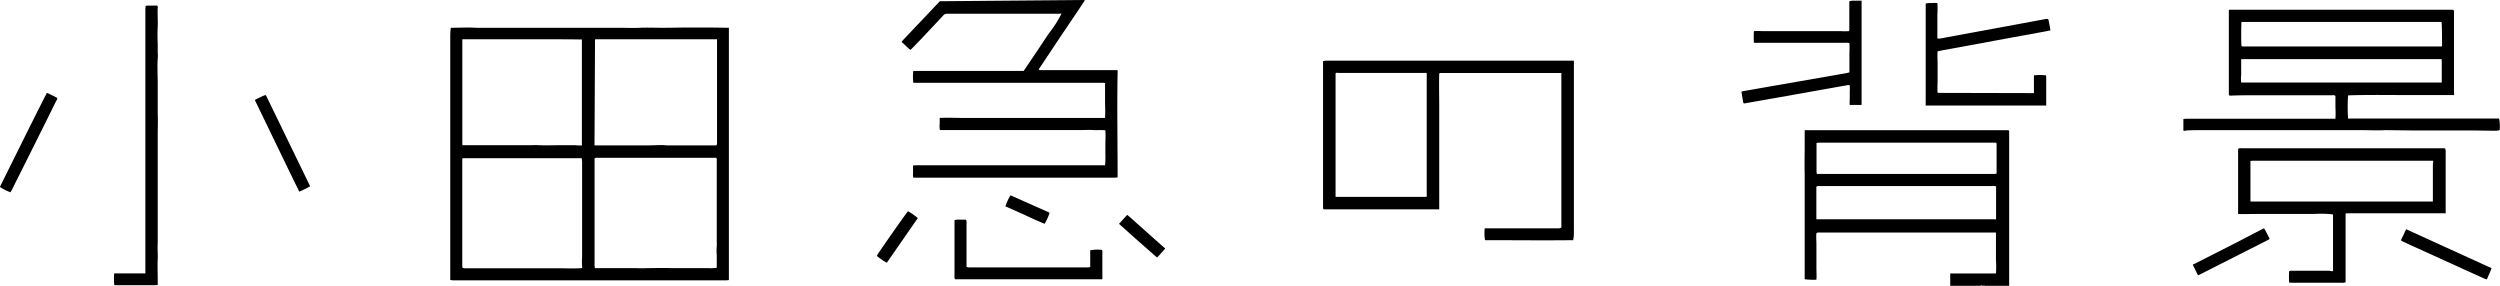
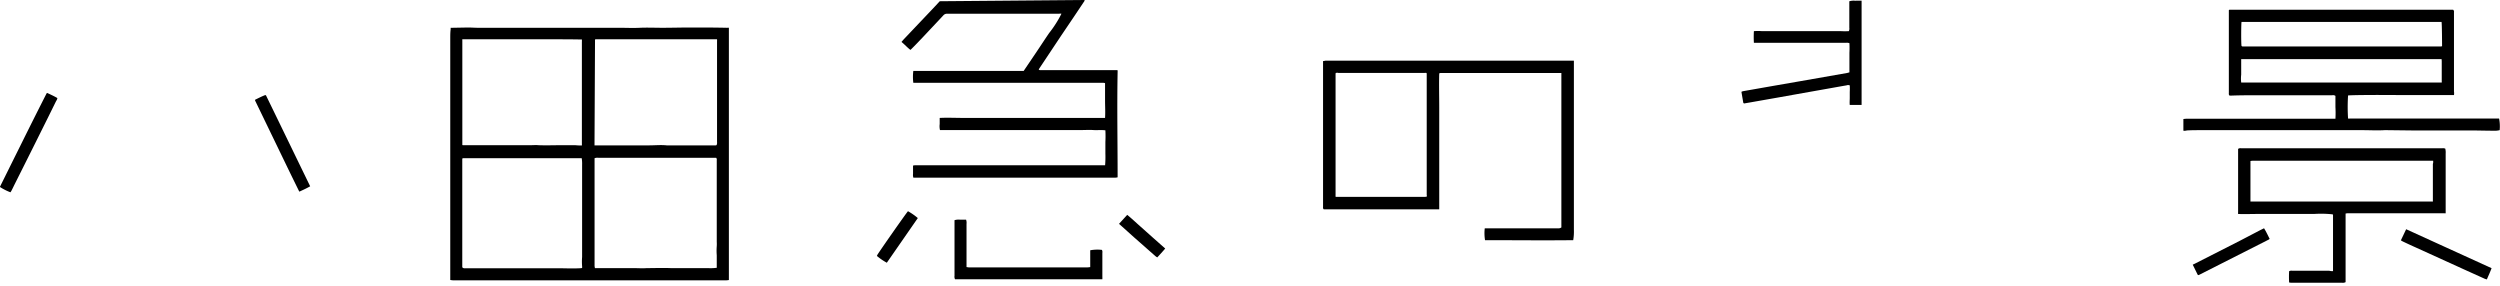
<svg xmlns="http://www.w3.org/2000/svg" width="445.41" height="50.92" viewBox="0 0 445.41 50.92">
  <g id="レイヤー_2" data-name="レイヤー 2">
    <g id="レイヤー_4" data-name="レイヤー 4">
      <path d="M193.24,0c0,.23-.17.37-.27.54l-1.68,2.51L189,6.44,185.3,12c-.08.12-.16.24-.24.38.13.15.29.11.42.11h13.58l.06.07a.08.08,0,0,1,0,.05,1.64,1.64,0,0,1,0,.22c-.12,6.24,0,12.49,0,18.76a2.08,2.08,0,0,1-.36.06H197.3q-1.68,0-3.36,0l-3.63,0c-.86,0-1.72,0-2.58,0s-1.53,0-2.3,0c-.41,0-.82,0-1.23,0-.89,0-1.79,0-2.69,0l-3.13,0c-.79,0-1.57,0-2.35,0l-1.29,0-4.31,0-2,0h-3.3l-2,0-.4,0a1.55,1.55,0,0,1-.06-.67c0-.24,0-.48,0-.72V29.5a3.1,3.1,0,0,1,.39-.06H189.7c1.17,0,2.35,0,3.53,0h3.3l.36,0a18,18,0,0,0,.05-2.07c0-.69,0-1.38,0-2.07a20.8,20.8,0,0,0,0-2.08c-.74-.1-1.45,0-2.15-.05s-1.38,0-2.07,0h-8.41l-2.13,0-2.07,0-2.13,0H167.47a2.93,2.93,0,0,1-.05-1.06c0-.35,0-.71,0-1.1,1.44-.07,2.83,0,4.23,0h8.4c1.4,0,2.8,0,4.2,0h4.2c1.41,0,2.81,0,4.21,0s2.79,0,4.22,0c.07-1.07,0-2.09,0-3.11s0-2,0-3.09a1.55,1.55,0,0,0-.33-.06l-3.81,0H175.64l-6.56,0-5.66,0-.7,0a8.48,8.48,0,0,1,0-2.11c.12,0,.24,0,.37,0h19.29l2.29-3.39c.75-1.11,1.48-2.24,2.24-3.35a19.7,19.7,0,0,0,2.2-3.45,1.05,1.05,0,0,0-.43,0c-1.29,0-2.58,0-3.87,0H170.26c-.5,0-1,0-1.51,0a.82.82,0,0,0-.68.29c-1.22,1.31-2.45,2.61-3.68,3.92-.66.69-1.31,1.38-2,2.06a1.72,1.72,0,0,1-.19.17c-.56-.43-1-.94-1.59-1.42l.4-.46,4.82-5.08c.54-.56,1.07-1.14,1.6-1.71Z" />
-       <path d="M347.46,50.92c0-.56,0-1.12,0-1.67,0-.17,0-.33,0-.53l.41,0h7.74a19.45,19.45,0,0,0,0-2.41c0-.82,0-1.64,0-2.46s0-1.6,0-2.42a3.35,3.35,0,0,0-.4,0H324.18a.77.77,0,0,0-.56.11c-.07.67,0,1.35,0,2s0,1.42,0,2.13,0,1.37,0,2.06.06,1.38,0,2.1a11.25,11.25,0,0,1-2.09-.08c0-.15,0-.27,0-.4V45.43c0-1.74,0-3.47,0-5.2,0-.8,0-1.61,0-2.41,0-1.08,0-2.16,0-3.24s0-2.39,0-3.58c-.05-1.6,0-3.2,0-4.8,0-.86,0-1.72,0-2.58,0-.12,0-.25,0-.42l.51,0,13.05,0h22.76c.16.17.11.35.11.51V36.88c0,3.25,0,6.49,0,9.74,0,1.43,0,2.87,0,4.3h-4.37c-.07-.08-.15-.05-.22,0h-.11a.45.45,0,0,0-.45,0Zm8.17-17.7a1.29,1.29,0,0,0-.67-.07H336.82l-4.21,0h-8.4a.82.82,0,0,0-.6.11v1c0,1.45,0,2.9,0,4.36,0,.14,0,.28,0,.45l.41,0h14.85c2.39,0,4.78,0,7.17,0l6.33,0h2.85a3.5,3.5,0,0,0,.41,0c0-1.91,0-3.79,0-5.67A.8.8,0,0,0,355.63,33.22Zm0-7.8-.43,0-2.52,0-9,0H324a1.53,1.53,0,0,0-.36.07c0,.1,0,.18,0,.25,0,1.16,0,2.31,0,3.47v1.4a1.92,1.92,0,0,0,.07.38l.41,0h31.26a2.73,2.73,0,0,0,.34-.06c0-1.8,0-3.57,0-5.34C355.7,25.54,355.65,25.49,355.62,25.42Z" />
      <path d="M129.86,4.94c0,.18,0,.34,0,.51,0,1.08,0,2.16,0,3.24,0,1.53,0,3.06,0,4.59V25.53q0,4.66,0,9.34c0,2,0,4,0,6,0,2.71,0,5.41,0,8.11v.91a3.77,3.77,0,0,1-.41.05h-6.67l-3.24,0h-9.47l-3.19,0-3.87,0-5.21,0-3.8,0H81.22a3.69,3.69,0,0,1-1-.06c0-.14,0-.29,0-.43,0-1.38,0-2.76,0-4.14s0-2.65,0-4c0-1.51,0-3,0-4.53,0-1.19,0-2.39,0-3.58s0-2.38,0-3.58V25.87c0-1.2,0-2.39,0-3.58V16.75c0-2.12,0-4.25,0-6.37,0-1.18,0-2.35,0-3.53,0-.54,0-1.08.07-1.62,0-.09,0-.17,0-.28l.29,0,2.8-.05c.59,0,1.19.05,1.79.05.89,0,1.79,0,2.69,0l2.68,0,2.63,0c.38,0,.75,0,1.12,0,1.2,0,2.39,0,3.59,0l3.24,0,3.42,0,.33,0,5.43,0c1.24,0,2.47.06,3.7,0s2.65,0,4,0c1.65,0,3.29-.05,4.93-.05,2.21,0,4.41,0,6.61.05A2.63,2.63,0,0,1,129.86,4.94ZM127.7,47.71c0-.41,0-.76,0-1.11s0-.75,0-1.12a9.74,9.74,0,0,1,0-1.62,6.77,6.77,0,0,0,0-.78c0-1.14,0-2.27,0-3.41s0-2.34,0-3.52v-.33c0-.56,0-1.12,0-1.68s0-1.34,0-2V28.55a.52.52,0,0,0-.11-.44l-.36,0H106.6a1.42,1.42,0,0,0-.67.08c0,.1,0,.19,0,.28,0,1.06,0,2.12,0,3.18,0,2,0,4,0,5.93,0,1.07,0,2.13,0,3.19q0,2.91,0,5.82c0,.18,0,.37,0,.56a2,2,0,0,0,.07.62c.19,0,.37,0,.56,0l3.08,0h3.24c.79,0,1.57.06,2.35,0,1.44,0,2.88-.06,4.31,0,.17,0,.34,0,.51,0,.95,0,1.9,0,2.85,0s1.68,0,2.52,0c.24,0,.49,0,.73,0A8.26,8.26,0,0,0,127.7,47.71Zm-45.28,0a.92.92,0,0,0,.56.08c1.14,0,2.27,0,3.41,0,.66,0,1.31,0,2,0H90.2l2.85,0c.62,0,1.23,0,1.85,0h2l1.68,0,.67,0c1.36,0,2.72.08,4.08,0,.13,0,.25,0,.38-.06a1.78,1.78,0,0,0,0-.31,9.74,9.74,0,0,1,0-1.62c0-.2,0-.4,0-.61,0-.46,0-.93,0-1.4,0-.65,0-1.3,0-1.95,0-1,0-2.09,0-3.13,0-1.88,0-3.76,0-5.64,0-1.23,0-2.46,0-3.69a6,6,0,0,0-.07-1.19l-.45,0-7.5,0c-2.56,0-5.11,0-7.67,0l-3.81,0H82.79l-.37,0a.67.67,0,0,0-.06.19q0,9.59,0,19.17A1.18,1.18,0,0,0,82.42,47.68Zm23.5-21.81.39,0,4.09,0c.95,0,1.9,0,2.85,0,.4,0,.79,0,1.18,0s.82,0,1.23,0c1,0,2.09-.11,3.13,0a1.77,1.77,0,0,0,.23,0c.33,0,.67,0,1,0,.94,0,1.87,0,2.8,0,1.12,0,2.24,0,3.36,0,.45,0,.9,0,1.34,0a.33.33,0,0,0,.15-.05,1,1,0,0,0,.08-.55q0-1,0-2c0-.8,0-1.6,0-2.4,0-1.18,0-2.35,0-3.52s0-2.31,0-3.47c0-.74,0-1.49,0-2.23,0-.32,0-.63,0-1s0-.67,0-1c0-.76,0-1.52,0-2.29a3,3,0,0,0,0-.39l-.53,0h-4l-9.24,0-6.44,0c-.46,0-.93,0-1.4,0,0,0-.06,0-.13.06a1.57,1.57,0,0,0,0,.24Zm-2.25.05a3.67,3.67,0,0,0,0-.39c0-.65,0-1.31,0-2,0-1.15,0-2.31,0-3.46,0-1,0-2,0-3,0-1.15,0-2.31,0-3.46q0-3.07,0-6.15a4.28,4.28,0,0,0,0-.46l-.47,0C101.48,7,99.74,7,98,7H84.79l-2,0a3,3,0,0,0-.42,0,1.57,1.57,0,0,0,0,.25V25.46c0,.11,0,.22,0,.33s0,0,.07.08l.4,0h3.19c1.53,0,3.06,0,4.59,0l3.86,0c.49,0,1-.05,1.46,0,1.34.05,2.68,0,4,0,.86,0,1.71,0,2.57,0A10.38,10.38,0,0,0,103.67,25.92Z" />
      <path d="M389,23.29c0-.71,0-1.37,0-2.08a4.57,4.57,0,0,1,.46-.05h26.11l.52,0a18.18,18.18,0,0,0,0-2.08c0-.69,0-1.37,0-2a.78.78,0,0,0-.58-.11h-5.43c-2.58,0-5.15,0-7.73,0-1.59,0-3.17,0-4.76.06h-.36c-.18-.16-.13-.34-.13-.5,0-.84,0-1.68,0-2.51,0-1.14,0-2.28,0-3.42s0-2.42,0-3.63V2.32c0-.18,0-.37,0-.51l.08-.07.05,0,9.47,0,30.36,0a.47.47,0,0,1,.15.45c0,1.07,0,2.13,0,3.19,0,1.36,0,2.72,0,4.08,0,1.05,0,2.09,0,3.14,0,1.23,0,2.46,0,3.69a2,2,0,0,1,0,.65c-3.17,0-6.33,0-9.48,0-5-.05-8.95,0-9.39.07a31.83,31.83,0,0,0,0,4.11,2,2,0,0,0,.35,0h11.88c1.72,0,3.44,0,5.15,0l5.32,0h4a1.55,1.55,0,0,1,.21,0,7.14,7.14,0,0,1,.1,2.07,3.32,3.32,0,0,1-1,.1c-1.44,0-2.88-.05-4.32-.05-.82,0-1.64,0-2.46,0h-.17l-4,0c-1.23,0-2.46,0-3.69,0l-4.37-.05c-.17,0-.34,0-.51,0-1.3.08-2.61,0-3.91,0-1,0-1.91,0-2.86,0h-4.31c-1.85,0-3.7,0-5.55,0-1.1,0-2.2,0-3.3,0-.91,0-1.83,0-2.74,0l-3.58,0c-.94,0-1.87,0-2.8,0l-3.7,0c-.82,0-1.64,0-2.46.05A1.57,1.57,0,0,1,389,23.29ZM435,3.91l-28.53,0c-2.35,0-4.7,0-7.05,0l-.06,0,0,0c-.07.4-.09,3.76,0,4.28.14.13.31.09.48.09,1,0,2,0,3,0l4.71,0h10.64l5,0,2.29,0h9.41a1.17,1.17,0,0,0,.2-.05C435.09,7.93,435.07,4.32,435,3.91Zm0,6.62h-2.87l-5.6,0-6.89,0H402.55l-2.85,0-.4,0c0,.49,0,.95,0,1.41s0,.9,0,1.35a6.08,6.08,0,0,0,0,1.41l.57,0,2.18,0h22.35l8.12,0h2.08a3.34,3.34,0,0,0,.43,0,1.41,1.41,0,0,0,0-.25l0-3.52A3.7,3.7,0,0,0,435,10.53Z" />
      <path d="M278.18,40.52a.47.47,0,0,0,0-.16q0-13.59,0-27.18a.77.77,0,0,0,0-.17.78.78,0,0,0-.21,0H256.61a.93.93,0,0,0-.19.07c-.06,2,0,4,0,6.08s0,4,0,6V37.3H235.85c-.18-.17-.13-.35-.13-.51,0-1.51,0-3,0-4.53,0-4,0-7.91,0-11.86,0-3,0-6,0-9v-.52c.18,0,.32-.06.46-.07.36,0,.71,0,1.07,0h22l9.69,0,3.47,0H280l.41,0c0,.14,0,.24,0,.35v6.15c0,2.07,0,4.14,0,6.21,0,1.21,0,2.42,0,3.64q0,3.49,0,7t0,6.77a9.08,9.08,0,0,1-.12,1.86c-5.24.06-10.48,0-15.71,0a7.57,7.57,0,0,1-.05-2.11c.1,0,.21,0,.31,0h3.31l3,0h6.44A.87.87,0,0,0,278.18,40.52ZM238,35.08l.28,0,4.76,0c1.72,0,3.44,0,5.16,0l5,0h.67c.1,0,.21-.05.32-.07s0-.17,0-.24q0-10.86,0-21.7a.08.08,0,0,0,0,0s0,0-.08-.08a1.7,1.7,0,0,0-.28,0c-.54,0-1.08,0-1.62,0l-4.7,0H243.2l-4.76,0A.81.81,0,0,0,238,13a.28.28,0,0,0-.05.12q0,10.79,0,21.58a1.55,1.55,0,0,0,0,.22S237.92,35,238,35.08Z" />
      <path d="M415.66,48.3c0-.09,0-.16,0-.23V38.34a.44.44,0,0,0-.05-.15,19.27,19.27,0,0,0-3.35-.07c-1.12,0-2.23,0-3.35,0l-3.42,0-3.36,0c-1.11,0-2.23.05-3.38,0a2.11,2.11,0,0,1,0-.33c0-.86,0-1.72,0-2.57,0-1.77,0-3.54,0-5.31l0-3v-.38a.72.72,0,0,1,.56-.11H435.1a1.09,1.09,0,0,1,.56.06,2.86,2.86,0,0,1,.07.88V38a1.48,1.48,0,0,1-.24,0l-1.51,0q-1,0-2.07,0l-2.41,0-1,0c-.62,0-1.23,0-1.85,0s-1.16,0-1.73,0l-5.1,0-1.62,0a2.07,2.07,0,0,0-.3.05c0,.7,0,1.39,0,2.08s0,1.34,0,2v2.07c0,.69,0,1.38,0,2.07s0,1.34,0,2,0,1.37,0,2a1.07,1.07,0,0,1-.66.1h-3l-4.81,0-1.29,0a2.07,2.07,0,0,1-.3-.05,17.54,17.54,0,0,1,0-2,.89.89,0,0,1,.57-.08H415A1.87,1.87,0,0,0,415.66,48.3ZM433.5,28.64c-.15,0-.27,0-.4,0h-13c-.19,0-.38,0-.56,0l-2.63,0c-.9,0-1.8,0-2.69,0-1.4,0-2.8,0-4.2,0-1.18,0-2.35,0-3.53,0s-2.35,0-3.53,0H401.3a2.67,2.67,0,0,0-.35.05c0,.15,0,.27,0,.4,0,1.25,0,2.5,0,3.75,0,.87,0,1.75,0,2.63,0,.14,0,.28,0,.43a1.57,1.57,0,0,0,.25,0h32.15s.07,0,.1,0,0-.07,0-.1c0-2.2,0-4.4,0-6.6C433.53,29,433.51,28.83,433.5,28.64Z" />
-       <path d="M362.37,16.59c0-1.1,0-2.14,0-3.16a8.49,8.49,0,0,1,2.14,0,1.54,1.54,0,0,1,.05.31c0,1.53,0,3.06,0,4.58,0,.15,0,.29,0,.42s-.1.06-.14.06H343.33l-.24,0a2.21,2.21,0,0,1,0-.33V15.07c0-1.32,0-2.65,0-4V6.68c0-1.25,0-2.49,0-3.74V.64A3,3,0,0,1,344.1.55a5.5,5.5,0,0,1,1.07,0,16.27,16.27,0,0,1,0,2.09c0,.7,0,1.41,0,2.12s0,1.38,0,2.08a1.44,1.44,0,0,0,.63,0l6.39-1.18,7.21-1.33,4.95-.92a1.13,1.13,0,0,1,.58,0,20,20,0,0,1,.38,2c-.85.2-1.7.32-2.54.49s-1.65.3-2.47.45l-2.54.46-2.53.47-2.48.46-2.53.46-2.47.46c-.85.16-1.69.29-2.54.48a16.65,16.65,0,0,0,0,1.86c0,.62,0,1.24,0,1.85s0,1.23,0,1.85a16.42,16.42,0,0,0,0,1.85l.3,0Z" />
-       <path d="M25.94,1.09A.58.58,0,0,1,26.13,1H28a.44.44,0,0,1,.1.41c-.06,1.1.05,2.2,0,3.3s-.05,2,0,3.07c0,.43,0,.86,0,1.28s.05.9,0,1.34c-.1,1.51,0,3,0,4.53,0,.28,0,.56,0,.84s0,.86,0,1.29,0,1,0,1.56,0,1.08,0,1.62c.06,1.27,0,2.54,0,3.8,0,.95,0,1.91,0,2.86s0,1.93,0,2.9c0,.51,0,1,0,1.51,0,1.57,0,3.13,0,4.7,0,1.21,0,2.42,0,3.63,0,1,0,2,0,3q0,.36,0,.72c-.07.93.05,1.87,0,2.8-.06,1.17,0,2.34,0,3.52,0,.35,0,.7,0,1.08a3.5,3.5,0,0,1-.41.05h-2.8l-4.14,0h-.32c0-.05-.08-.07-.08-.1a10.64,10.64,0,0,1,0-2,.93.93,0,0,1,.25,0l2,0h3l.3,0a2.23,2.23,0,0,0,0-.34c0-2.53,0-5.07,0-7.6l0-6.77V19.24c0-2,0-4,0-6V7.78c0-1.08,0-2.16,0-3.24s0-2,0-3C25.91,1.41,25.93,1.25,25.94,1.09Z" />
      <path d="M331.67.12c0,.31,0,.57,0,.83,0,1.25,0,2.5,0,3.75s0,2.31,0,3.46c0,.41,0,.82,0,1.23q0,4.37,0,8.73c0,.18,0,.36,0,.58-.72,0-1.4,0-2.11,0-.05-.44,0-.83,0-1.22s0-.74,0-1.11a11.2,11.2,0,0,0,0-1.16.82.82,0,0,0-.58,0c-1.14.19-2.27.4-3.41.6l-5.63,1-3.08.55-5,.88-1.16.2c0-.05-.1-.09-.11-.14-.11-.64-.22-1.28-.33-1.94a1.71,1.71,0,0,1,.27-.11l5-.88,5.35-.93L329.1,13l.4-.11c0-.59,0-1.16,0-1.73s0-1.16,0-1.74a16.67,16.67,0,0,0,0-1.73,1.38,1.38,0,0,0-.63-.06H313l-.52,0a18.06,18.06,0,0,1,0-2.08,8.84,8.84,0,0,1,1.44,0H328a13.08,13.08,0,0,0,1.4,0,1.13,1.13,0,0,0,.08-.62c0-1.38,0-2.76,0-4.13V.23a2.62,2.62,0,0,1,1.07-.1C330.93.11,331.27.12,331.67.12Z" />
      <path d="M194.24,47.59v-3a7,7,0,0,1,2.08-.07.81.81,0,0,1,.08.53c0,.73,0,1.46,0,2.18s0,1.31,0,2a4.92,4.92,0,0,1,0,.52,3.58,3.58,0,0,1-.45,0H170.47a3.16,3.16,0,0,1-.32,0,1,1,0,0,1-.09-.61c0-1.56,0-3.13,0-4.7s0-3.24,0-4.86c0-.11,0-.22,0-.35a2.46,2.46,0,0,1,1-.09c.36,0,.71,0,1.06,0a1.65,1.65,0,0,1,.08.75V47c0,.19,0,.37,0,.58l.4.06h21.06C193.89,47.64,194,47.61,194.24,47.59Z" />
      <path d="M8.41,16.56c.61.29,1.22.56,1.81.91A1.12,1.12,0,0,1,10,18L8.6,20.84l-2.54,5.1q-1.71,3.43-3.43,6.85c-.19.38-.37.77-.57,1.15a2.14,2.14,0,0,1-.2.32A9.69,9.69,0,0,1,0,33.32s0,0,0,0a.13.13,0,0,1,0-.06c1.24-2.5,2.48-5,3.73-7.51Q6,21.16,8.31,16.62Z" />
      <path d="M55.26,33.19c-.64.37-1.27.65-1.87.93l-.08,0,0,0q-1.05-2.13-2.09-4.27-2.9-6-5.77-11.93a.71.71,0,0,1,0-.15c.6-.29,1.21-.61,1.83-.84l.12.08C50,22.35,52.61,27.74,55.26,33.19Z" />
      <path d="M428.69,40.84l15.22,6.94c-.25.69-.55,1.31-.84,2a2.74,2.74,0,0,1-.37-.11L439,48l-8.55-3.89q-1.17-.52-2.34-1.08a3,3,0,0,1-.36-.21Z" />
      <path d="M391.59,49l-.07-.11-.85-1.73A3.15,3.15,0,0,1,391,47l8-4.07L402.7,41l.67-.33c.39.62.68,1.26,1,1.89a1.72,1.72,0,0,1-.21.15L391.75,49A.79.79,0,0,1,391.59,49Z" />
      <path d="M158,46.81a10.55,10.55,0,0,1-1.77-1.21,2.56,2.56,0,0,1,.11-.24c.79-1.22,5.11-7.39,5.43-7.73a10.92,10.92,0,0,1,1.75,1.22Z" />
      <path d="M199.37,39.88l1.46-1.6c.8.65,1.52,1.34,2.27,2l2.24,2,2.26,2c-.47.55-.93,1.06-1.42,1.58a3,3,0,0,1-.32-.22L202,42.24l-2.16-1.94Z" />
-       <path d="M179.12,36.76a10.76,10.76,0,0,1,.89-1.93h.11l6.73,3a.61.61,0,0,1,.14.1,8.83,8.83,0,0,1-.88,1.94c-1.18-.48-2.33-1-3.5-1.56Z" />
    </g>
  </g>
</svg>